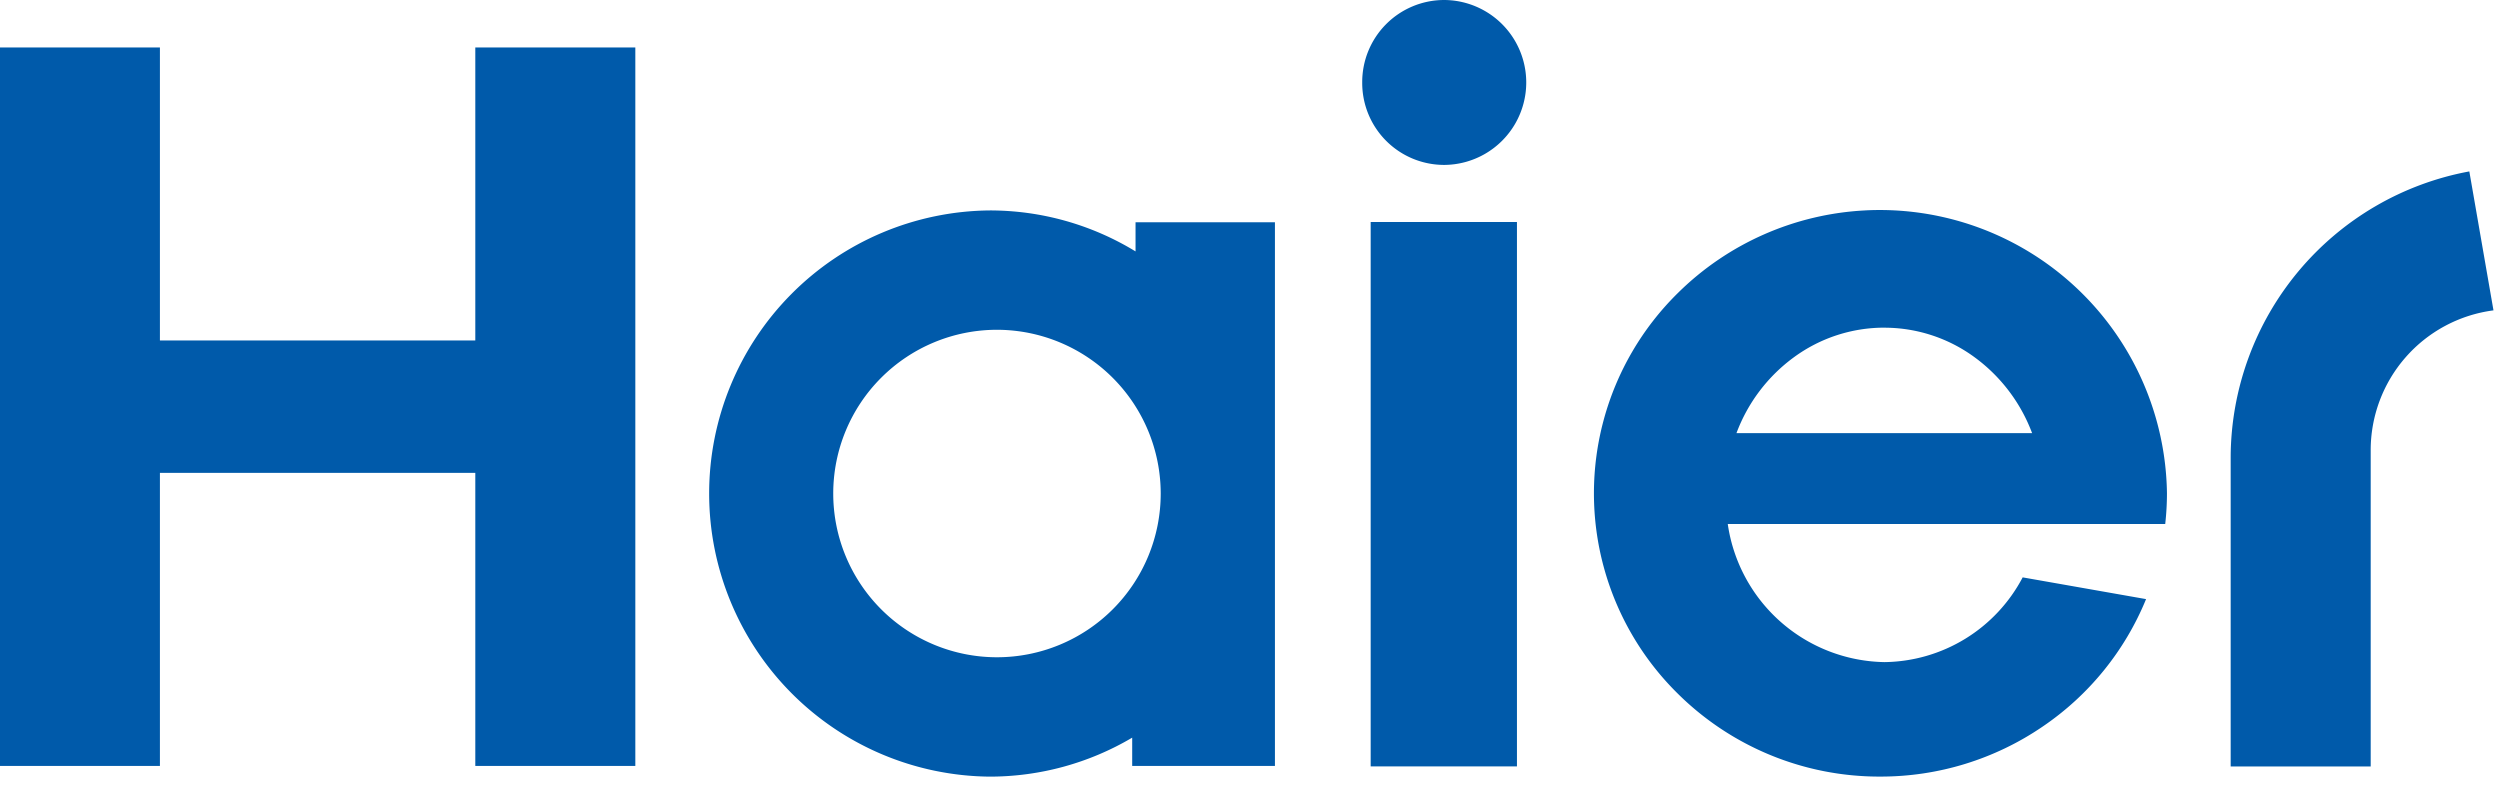
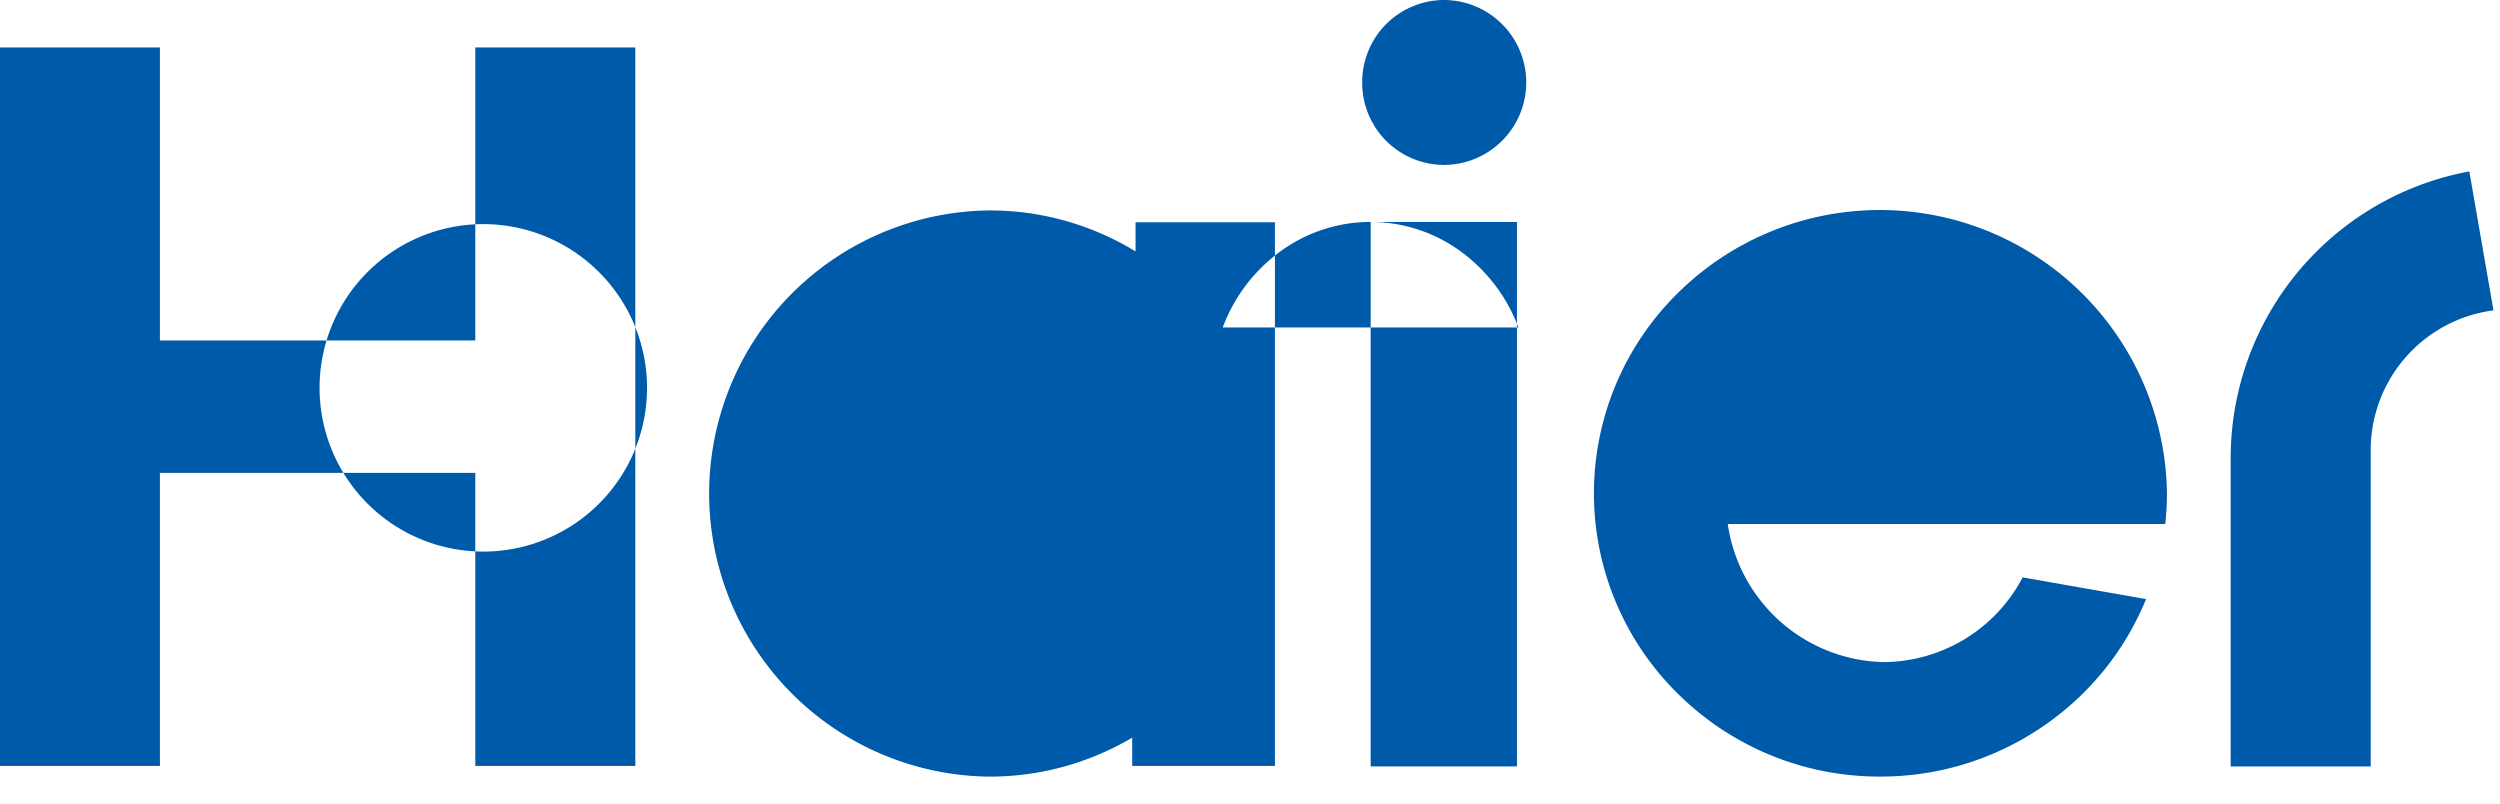
<svg xmlns="http://www.w3.org/2000/svg" class="icon-svg" version="1.1" viewBox="0 0 115 37">
-   <path d="m66.414 0a3.775 3.775 0 0 0-3.752 3.801 3.771 3.771 0 0 0 3.752 3.785 3.793 3.793 0 0 0 0-7.586zm-66.414 2.182v33.051h7.356v-13.48h14.508v13.48h7.361v-33.051h-7.361v13.48h-14.508v-13.48h-7.356zm113.59 5.703a13.417 13.417 0 0 0-10.979 13.121v14.25h6.441v-14.52a6.487 6.487 0 0 1 5.648-6.459l-1.111-6.393zm-27.773 1.793a13.21 13.21 0 0 0-8.637 3.803 12.929 12.929 0 0 0 0 18.428 13.167 13.167 0 0 0 9.318 3.814 13.2 13.2 0 0 0 7.453-2.293 13.056 13.056 0 0 0 4.768-5.871l-5.676-1a7.281 7.281 0 0 1-6.361 3.898 7.411 7.411 0 0 1-7.205-6.354h20.123a12.737 12.737 0 0 0 0.08-1.408 13.21 13.21 0 0 0-13.863-13.018zm-40.287 0.002a13.023 13.023 0 0 0 0 26.045 12.879 12.879 0 0 0 6.551-1.793v1.301h6.566v-25.01h-6.412v1.342a12.85 12.85 0 0 0-6.705-1.885zm17.521 0.531v25.043h6.729v-25.043h-6.729zm23.629 4.861 0.002 0.002a7.018 7.018 0 0 1 4.148 1.359 7.648 7.648 0 0 1 2.647 3.492h-13.6a7.62 7.62 0 0 1 2.644-3.492 7.035 7.035 0 0 1 4.158-1.361zm-40.822 0.098a7.541 7.541 0 0 1 7.535 7.533 7.532 7.532 0 1 1-7.535-7.533z" fill="#005aaa" />
+   <path d="m66.414 0a3.775 3.775 0 0 0-3.752 3.801 3.771 3.771 0 0 0 3.752 3.785 3.793 3.793 0 0 0 0-7.586zm-66.414 2.182v33.051h7.356v-13.48h14.508v13.48h7.361v-33.051h-7.361v13.48h-14.508v-13.48h-7.356zm113.59 5.703a13.417 13.417 0 0 0-10.979 13.121v14.25h6.441v-14.52a6.487 6.487 0 0 1 5.648-6.459l-1.111-6.393zm-27.773 1.793a13.21 13.21 0 0 0-8.637 3.803 12.929 12.929 0 0 0 0 18.428 13.167 13.167 0 0 0 9.318 3.814 13.2 13.2 0 0 0 7.453-2.293 13.056 13.056 0 0 0 4.768-5.871l-5.676-1a7.281 7.281 0 0 1-6.361 3.898 7.411 7.411 0 0 1-7.205-6.354h20.123a12.737 12.737 0 0 0 0.08-1.408 13.21 13.21 0 0 0-13.863-13.018zm-40.287 0.002a13.023 13.023 0 0 0 0 26.045 12.879 12.879 0 0 0 6.551-1.793v1.301h6.566v-25.01h-6.412v1.342a12.85 12.85 0 0 0-6.705-1.885zm17.521 0.531v25.043h6.729v-25.043h-6.729za7.018 7.018 0 0 1 4.148 1.359 7.648 7.648 0 0 1 2.647 3.492h-13.6a7.62 7.62 0 0 1 2.644-3.492 7.035 7.035 0 0 1 4.158-1.361zm-40.822 0.098a7.541 7.541 0 0 1 7.535 7.533 7.532 7.532 0 1 1-7.535-7.533z" fill="#005aaa" />
</svg>